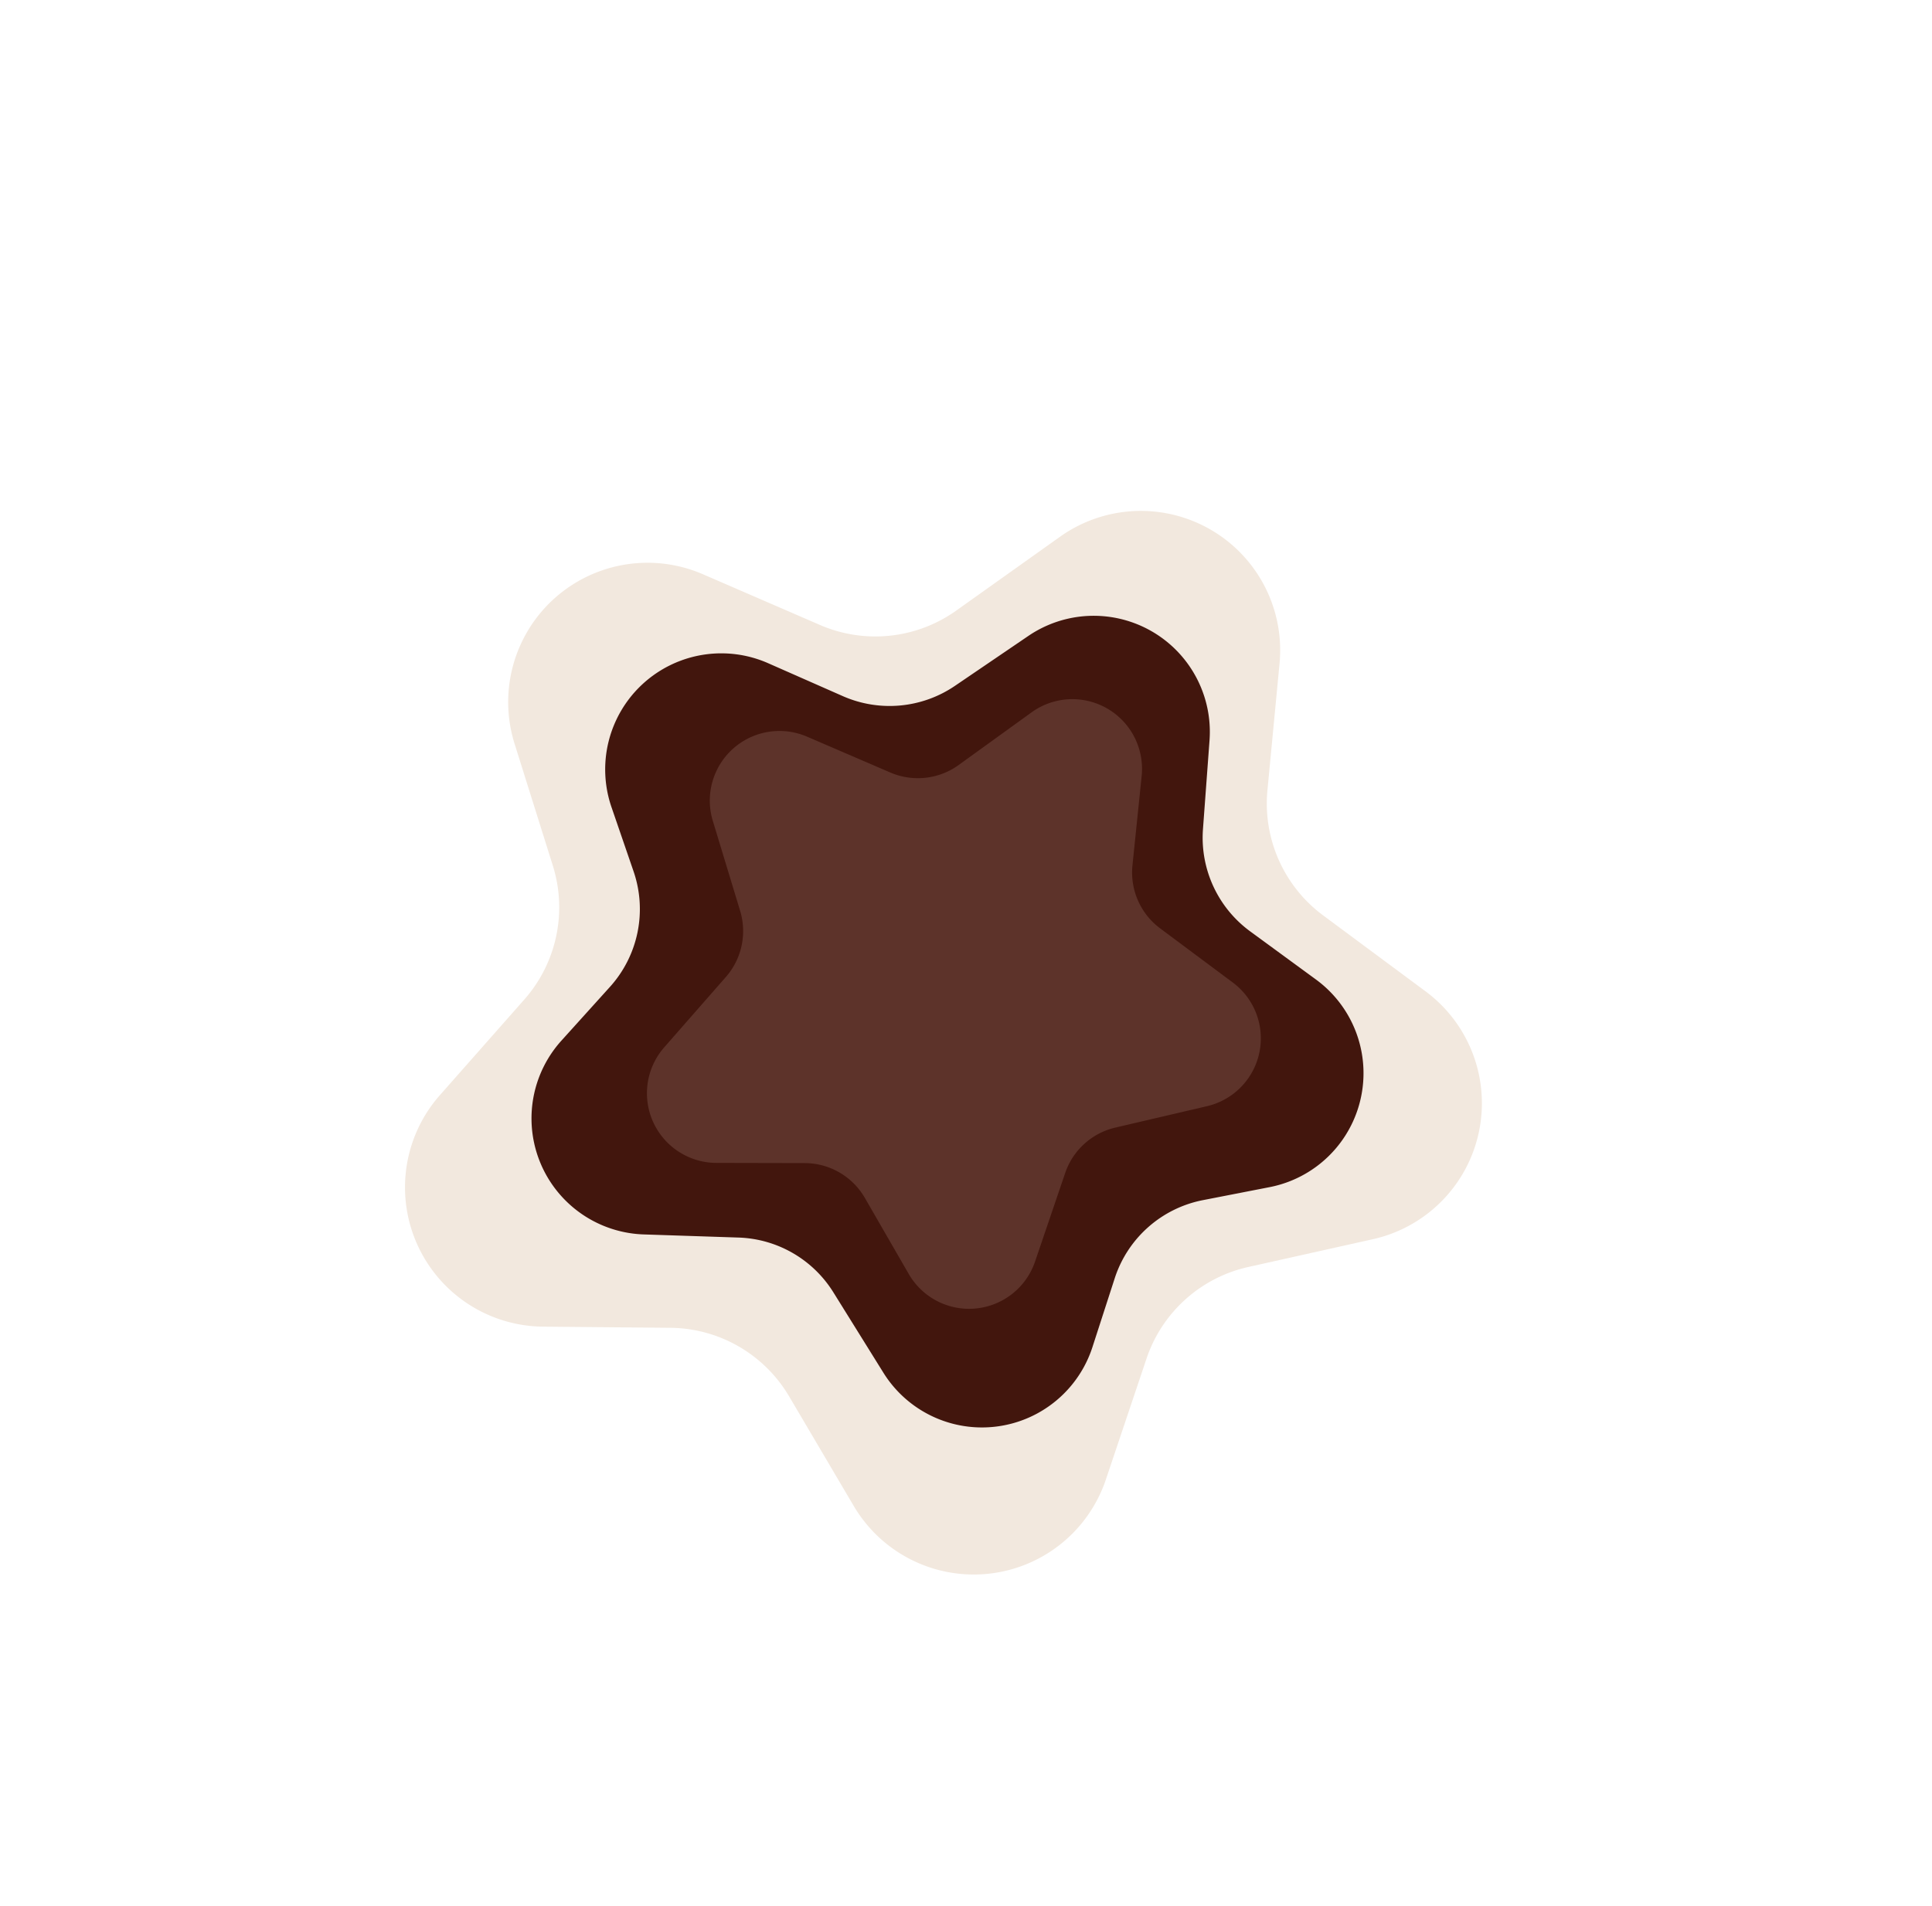
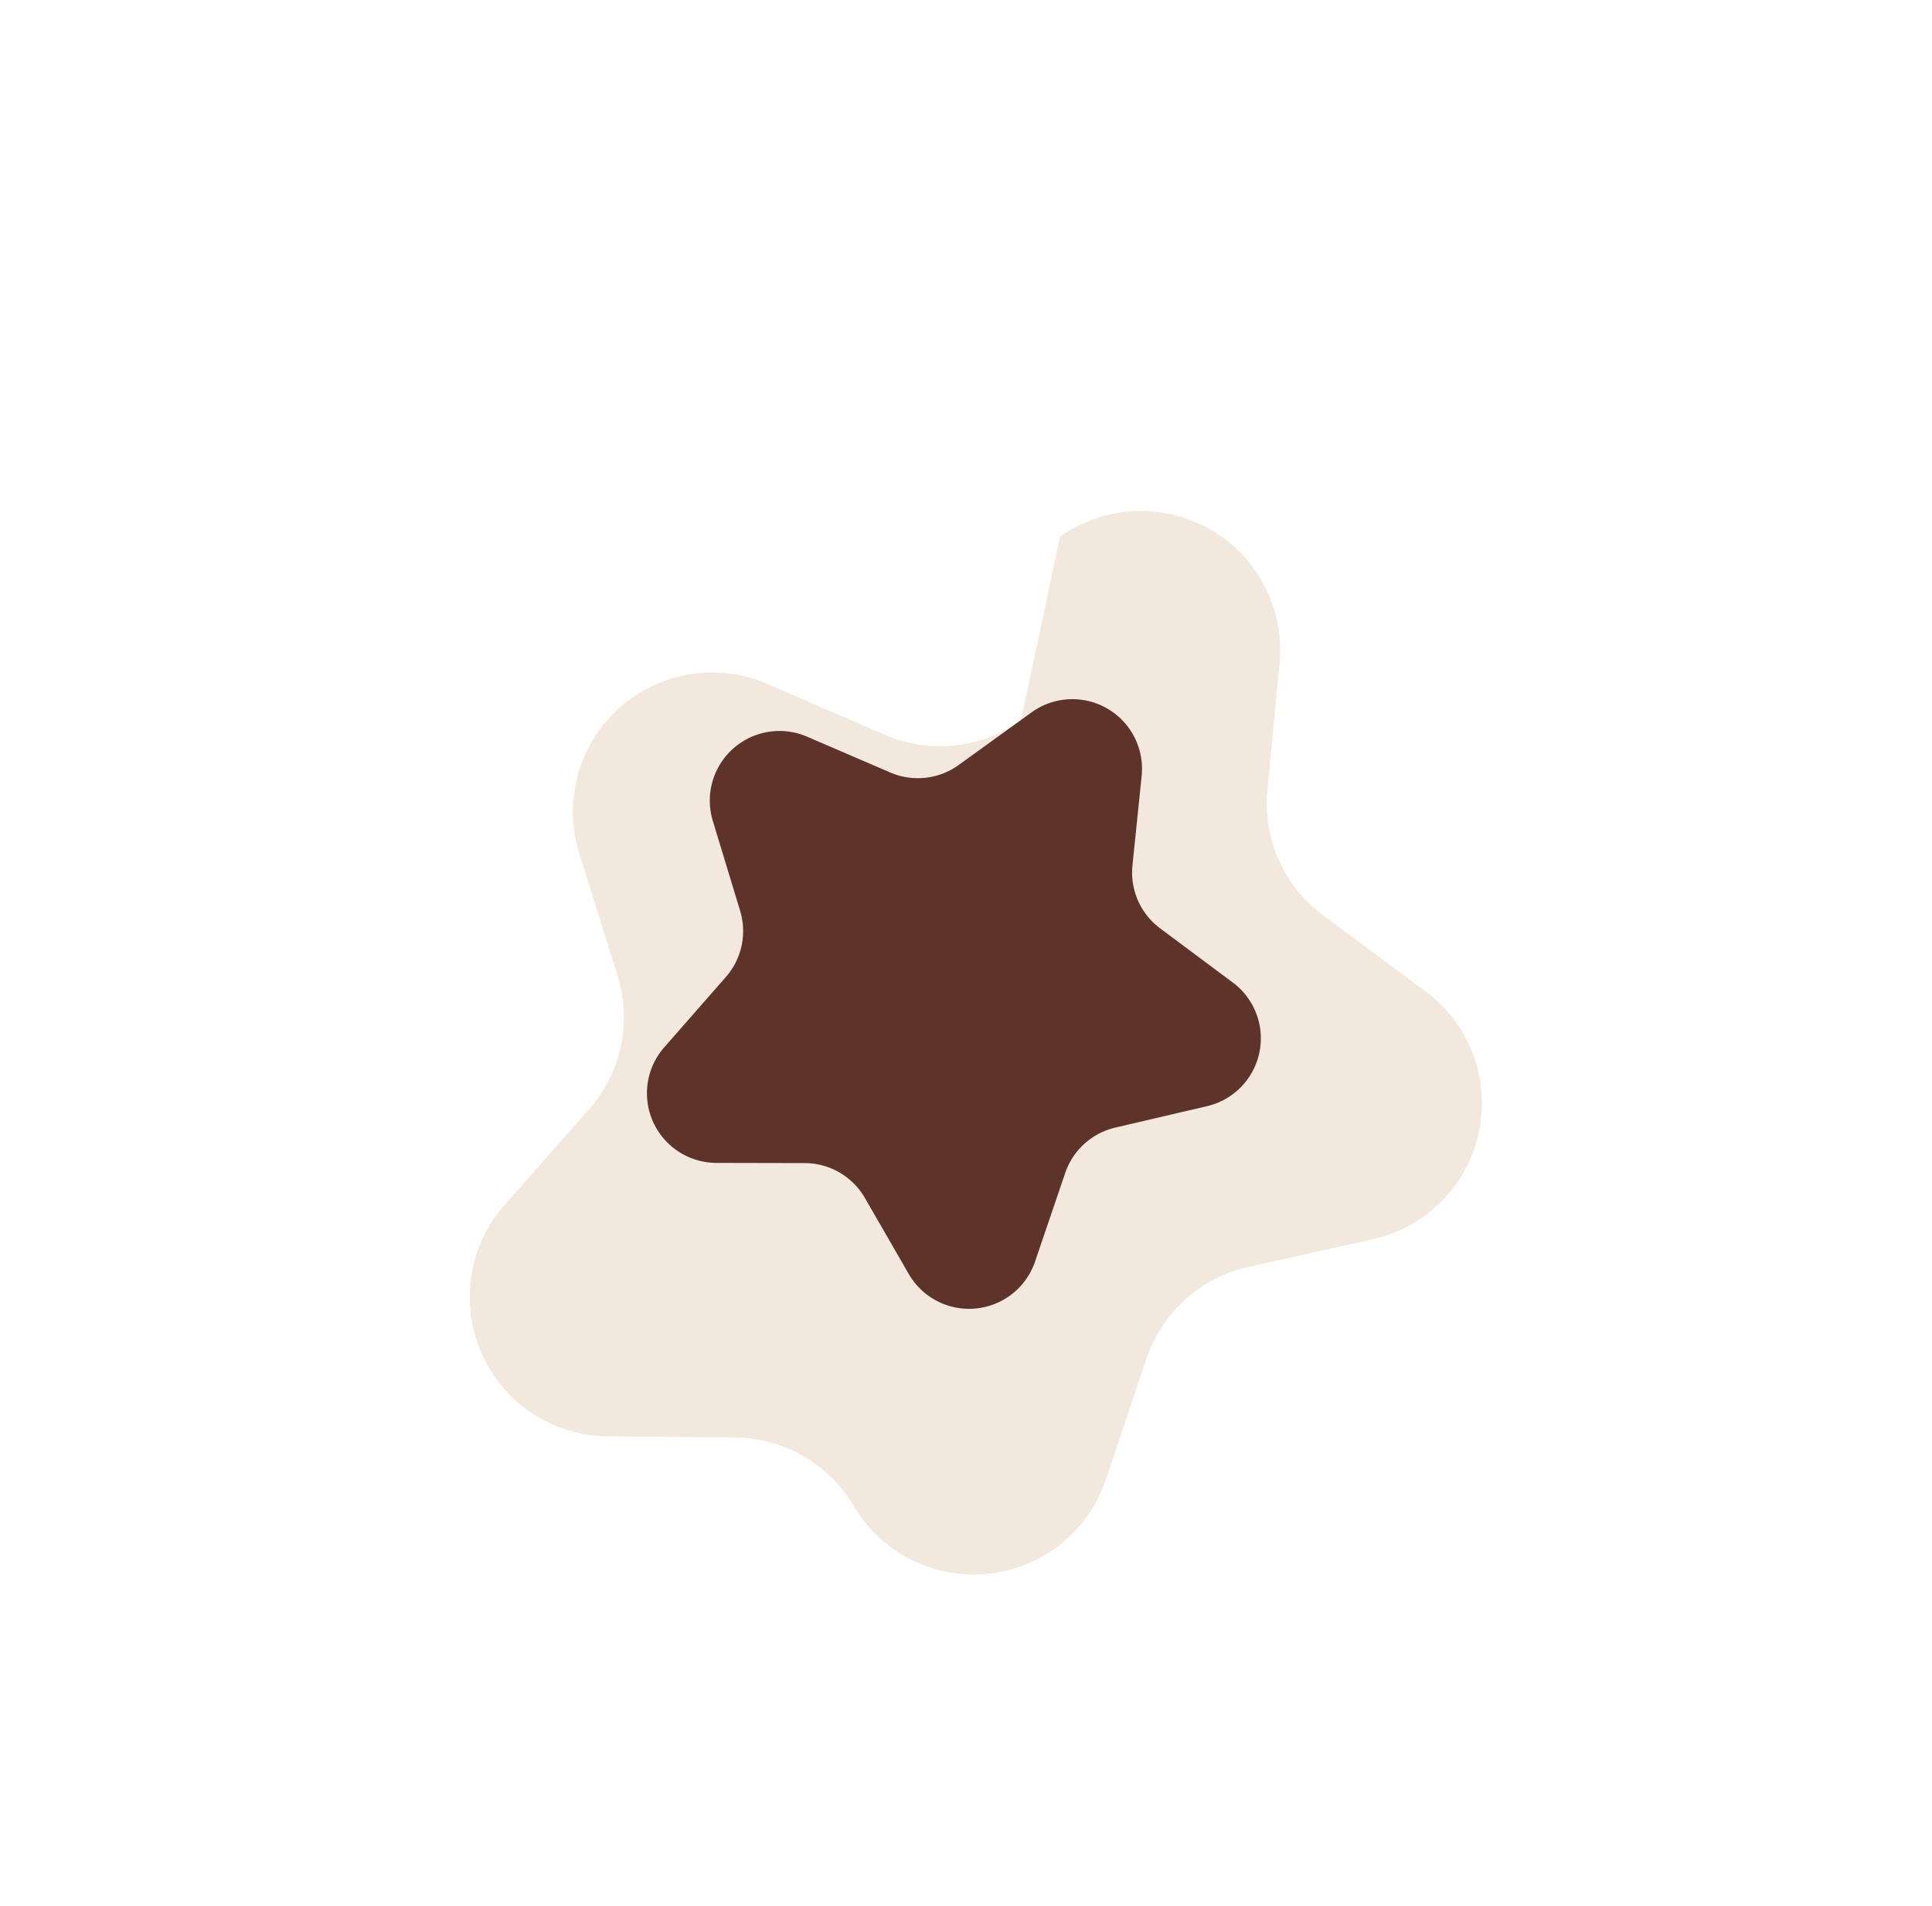
<svg xmlns="http://www.w3.org/2000/svg" width="83.194" height="82.095" viewBox="0 0 83.194 82.095">
  <g id="Group_20907" data-name="Group 20907" transform="translate(-824.403 -3793.452)">
-     <path id="Polygon_9" data-name="Polygon 9" d="M25.542,11.948a6,6,0,0,1,10.915,0l2.28,4.992a6,6,0,0,0,4.771,3.468l5.456.628a6,6,0,0,1,3.374,10.379l-4.05,3.721a6,6,0,0,0-1.821,5.607l1.089,5.388a6,6,0,0,1-8.831,6.414l-4.776-2.7a6,6,0,0,0-5.9,0l-4.776,2.7a6,6,0,0,1-8.831-6.414l1.089-5.388a6,6,0,0,0-1.821-5.607l-4.05-3.721a6,6,0,0,1,3.374-10.379l5.456-.628a6,6,0,0,0,4.771-3.468Z" transform="translate(853.903 3793.452) rotate(30)" fill="#f2e8de" />
-     <path id="Polygon_8" data-name="Polygon 8" d="M20.5,9.322a5,5,0,0,1,9,0l1.667,3.452a5,5,0,0,0,3.961,2.8l3.494.38a5,5,0,0,1,2.739,8.745l-2.2,1.915a5,5,0,0,0-1.61,4.819l.651,3.045a5,5,0,0,1-7.245,5.456l-3.6-1.923a5,5,0,0,0-4.711,0l-3.6,1.923A5,5,0,0,1,11.8,34.474l.651-3.045a5,5,0,0,0-1.61-4.819l-2.2-1.915a5,5,0,0,1,2.739-8.745l3.494-.38a5,5,0,0,0,3.961-2.8Z" transform="translate(855.6 3802.515) rotate(30)" fill="#42160d" />
+     <path id="Polygon_9" data-name="Polygon 9" d="M25.542,11.948a6,6,0,0,1,10.915,0l2.28,4.992a6,6,0,0,0,4.771,3.468l5.456.628a6,6,0,0,1,3.374,10.379l-4.05,3.721a6,6,0,0,0-1.821,5.607l1.089,5.388a6,6,0,0,1-8.831,6.414a6,6,0,0,0-5.9,0l-4.776,2.7a6,6,0,0,1-8.831-6.414l1.089-5.388a6,6,0,0,0-1.821-5.607l-4.05-3.721a6,6,0,0,1,3.374-10.379l5.456-.628a6,6,0,0,0,4.771-3.468Z" transform="translate(853.903 3793.452) rotate(30)" fill="#f2e8de" />
    <path id="Polygon_10" data-name="Polygon 10" d="M14.262,6.113a3,3,0,0,1,5.476,0l1.581,3.53A3,3,0,0,0,23.707,11.4l3.88.456a3,3,0,0,1,1.7,5.168l-2.959,2.774a3,3,0,0,0-.891,2.772l.784,3.954a3,3,0,0,1-4.44,3.183L18.5,27.811a3,3,0,0,0-2.994,0L12.218,29.7a3,3,0,0,1-4.44-3.183l.784-3.954a3,3,0,0,0-.891-2.772L4.711,17.02a3,3,0,0,1,1.7-5.168l3.88-.456a3,3,0,0,0,2.388-1.753Z" transform="translate(859.527 3811.711) rotate(30)" fill="#5d332a" />
  </g>
</svg>